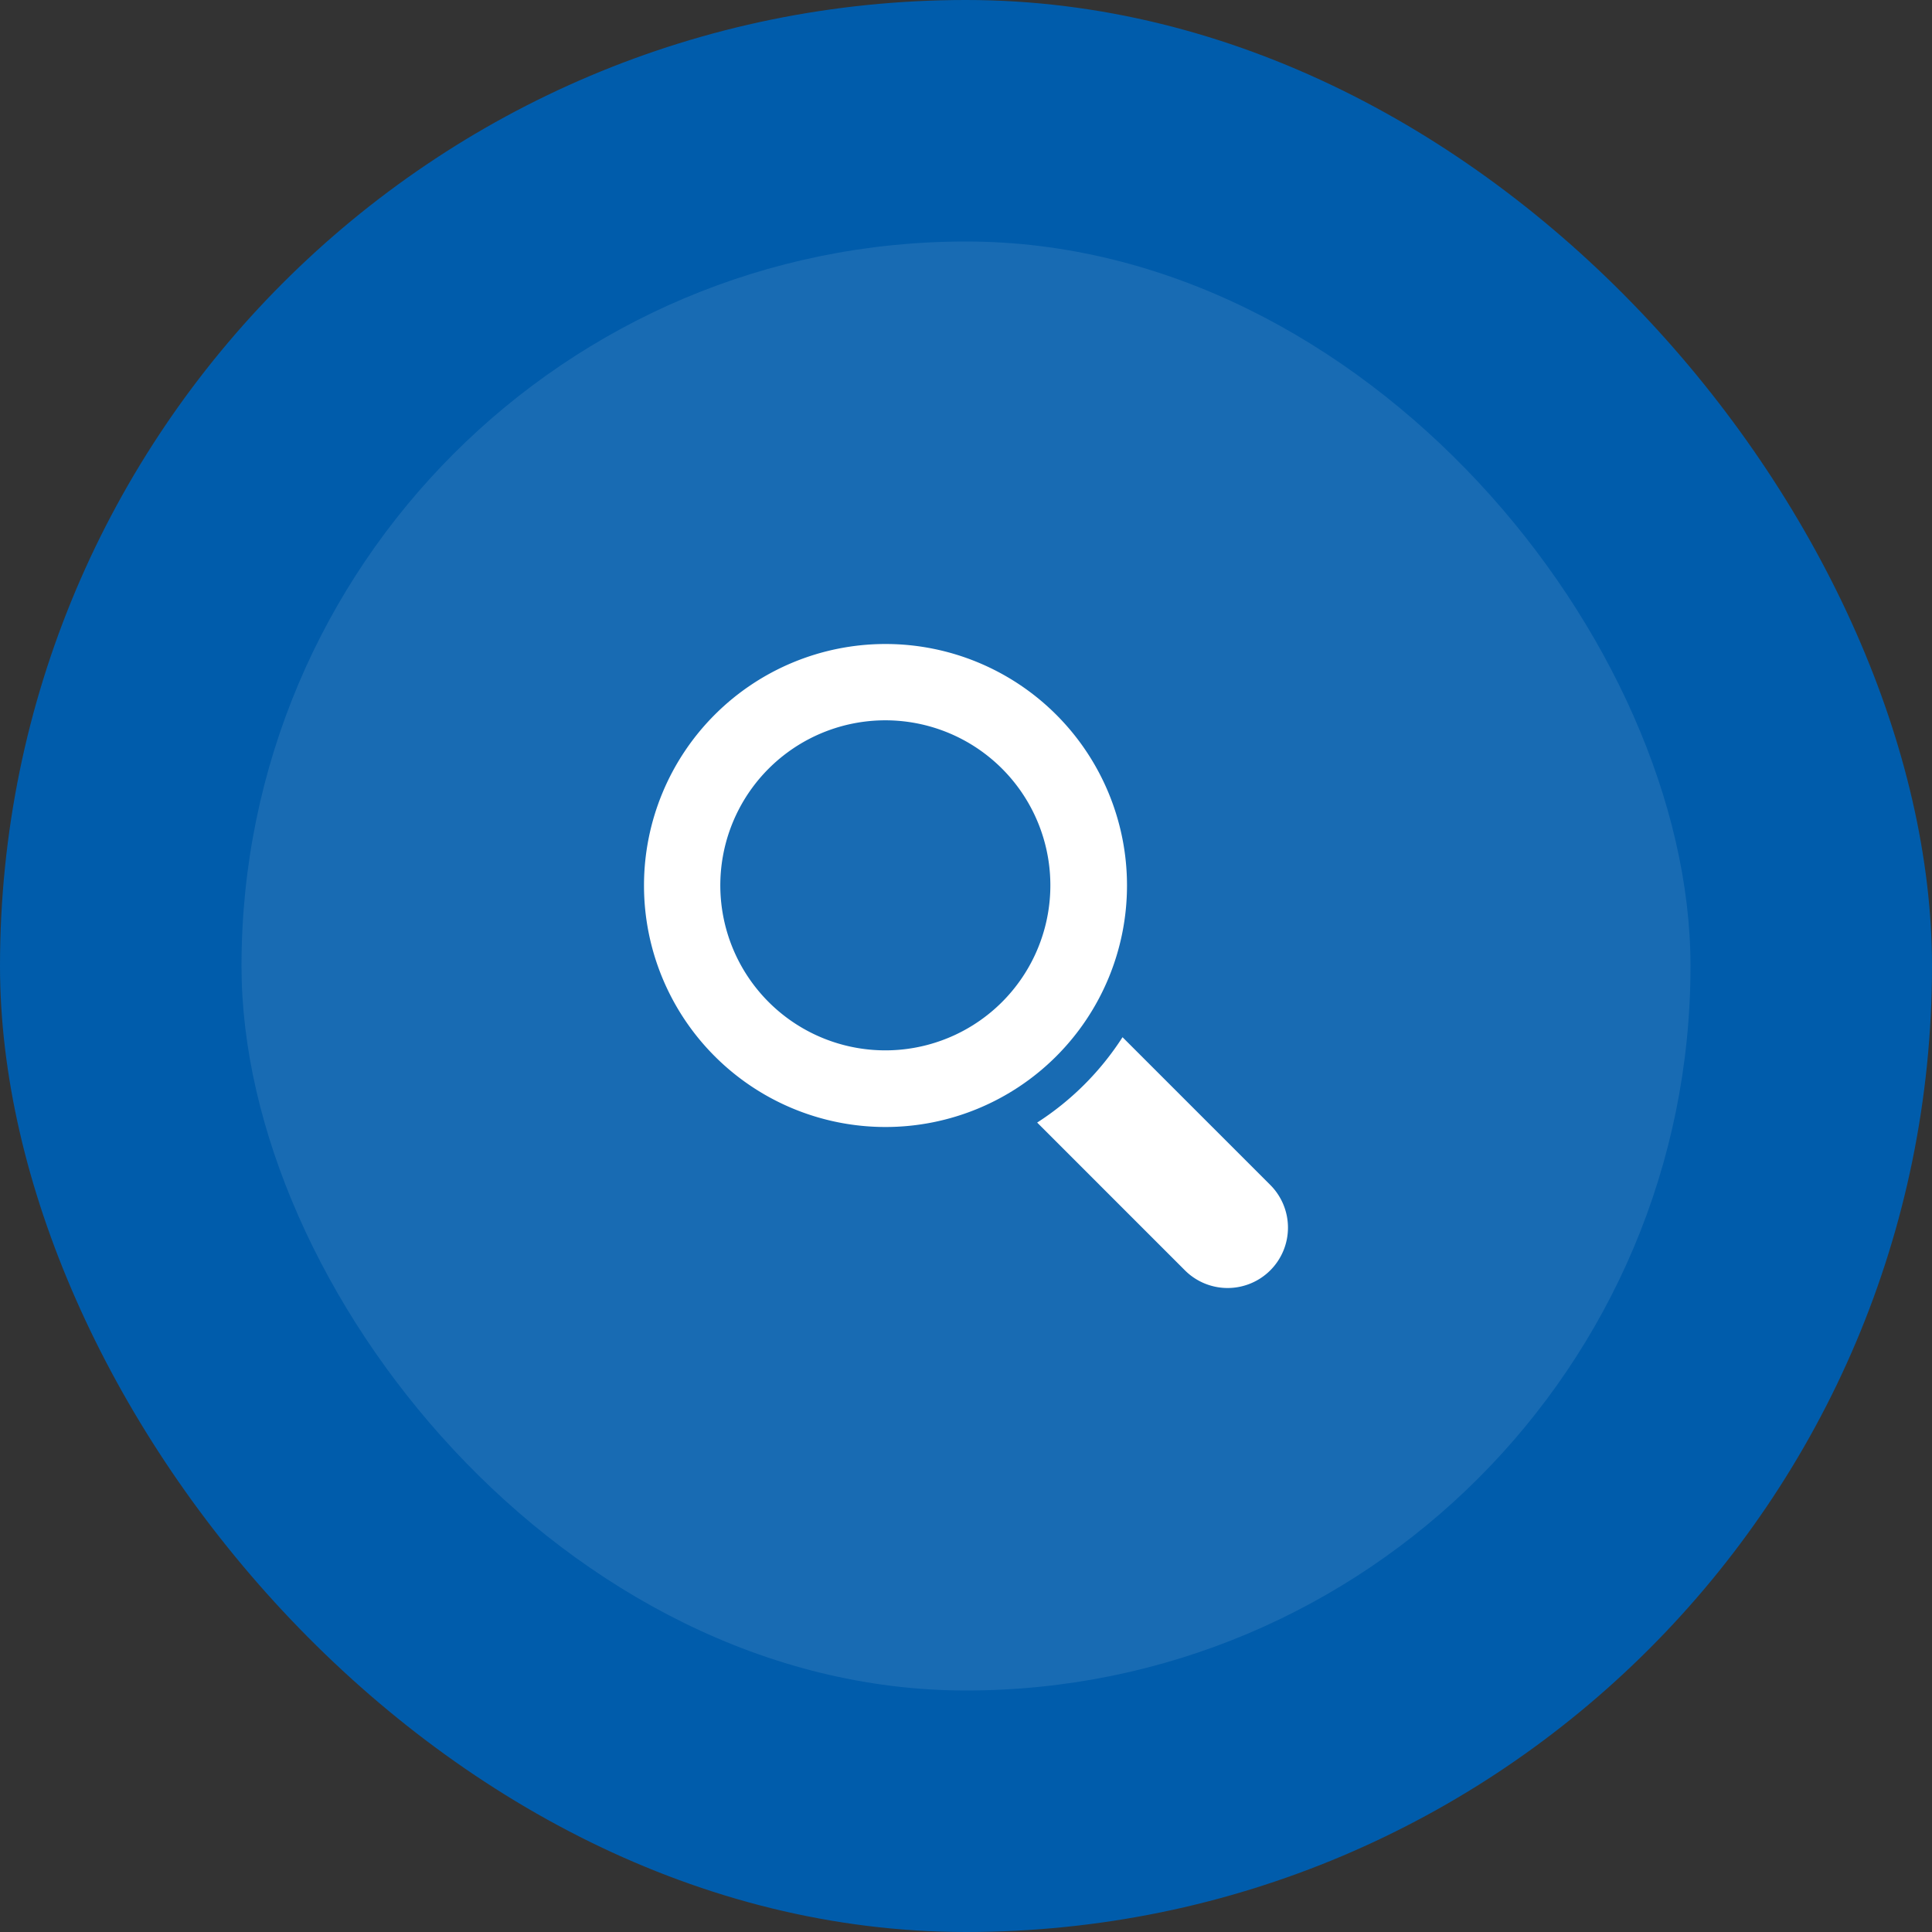
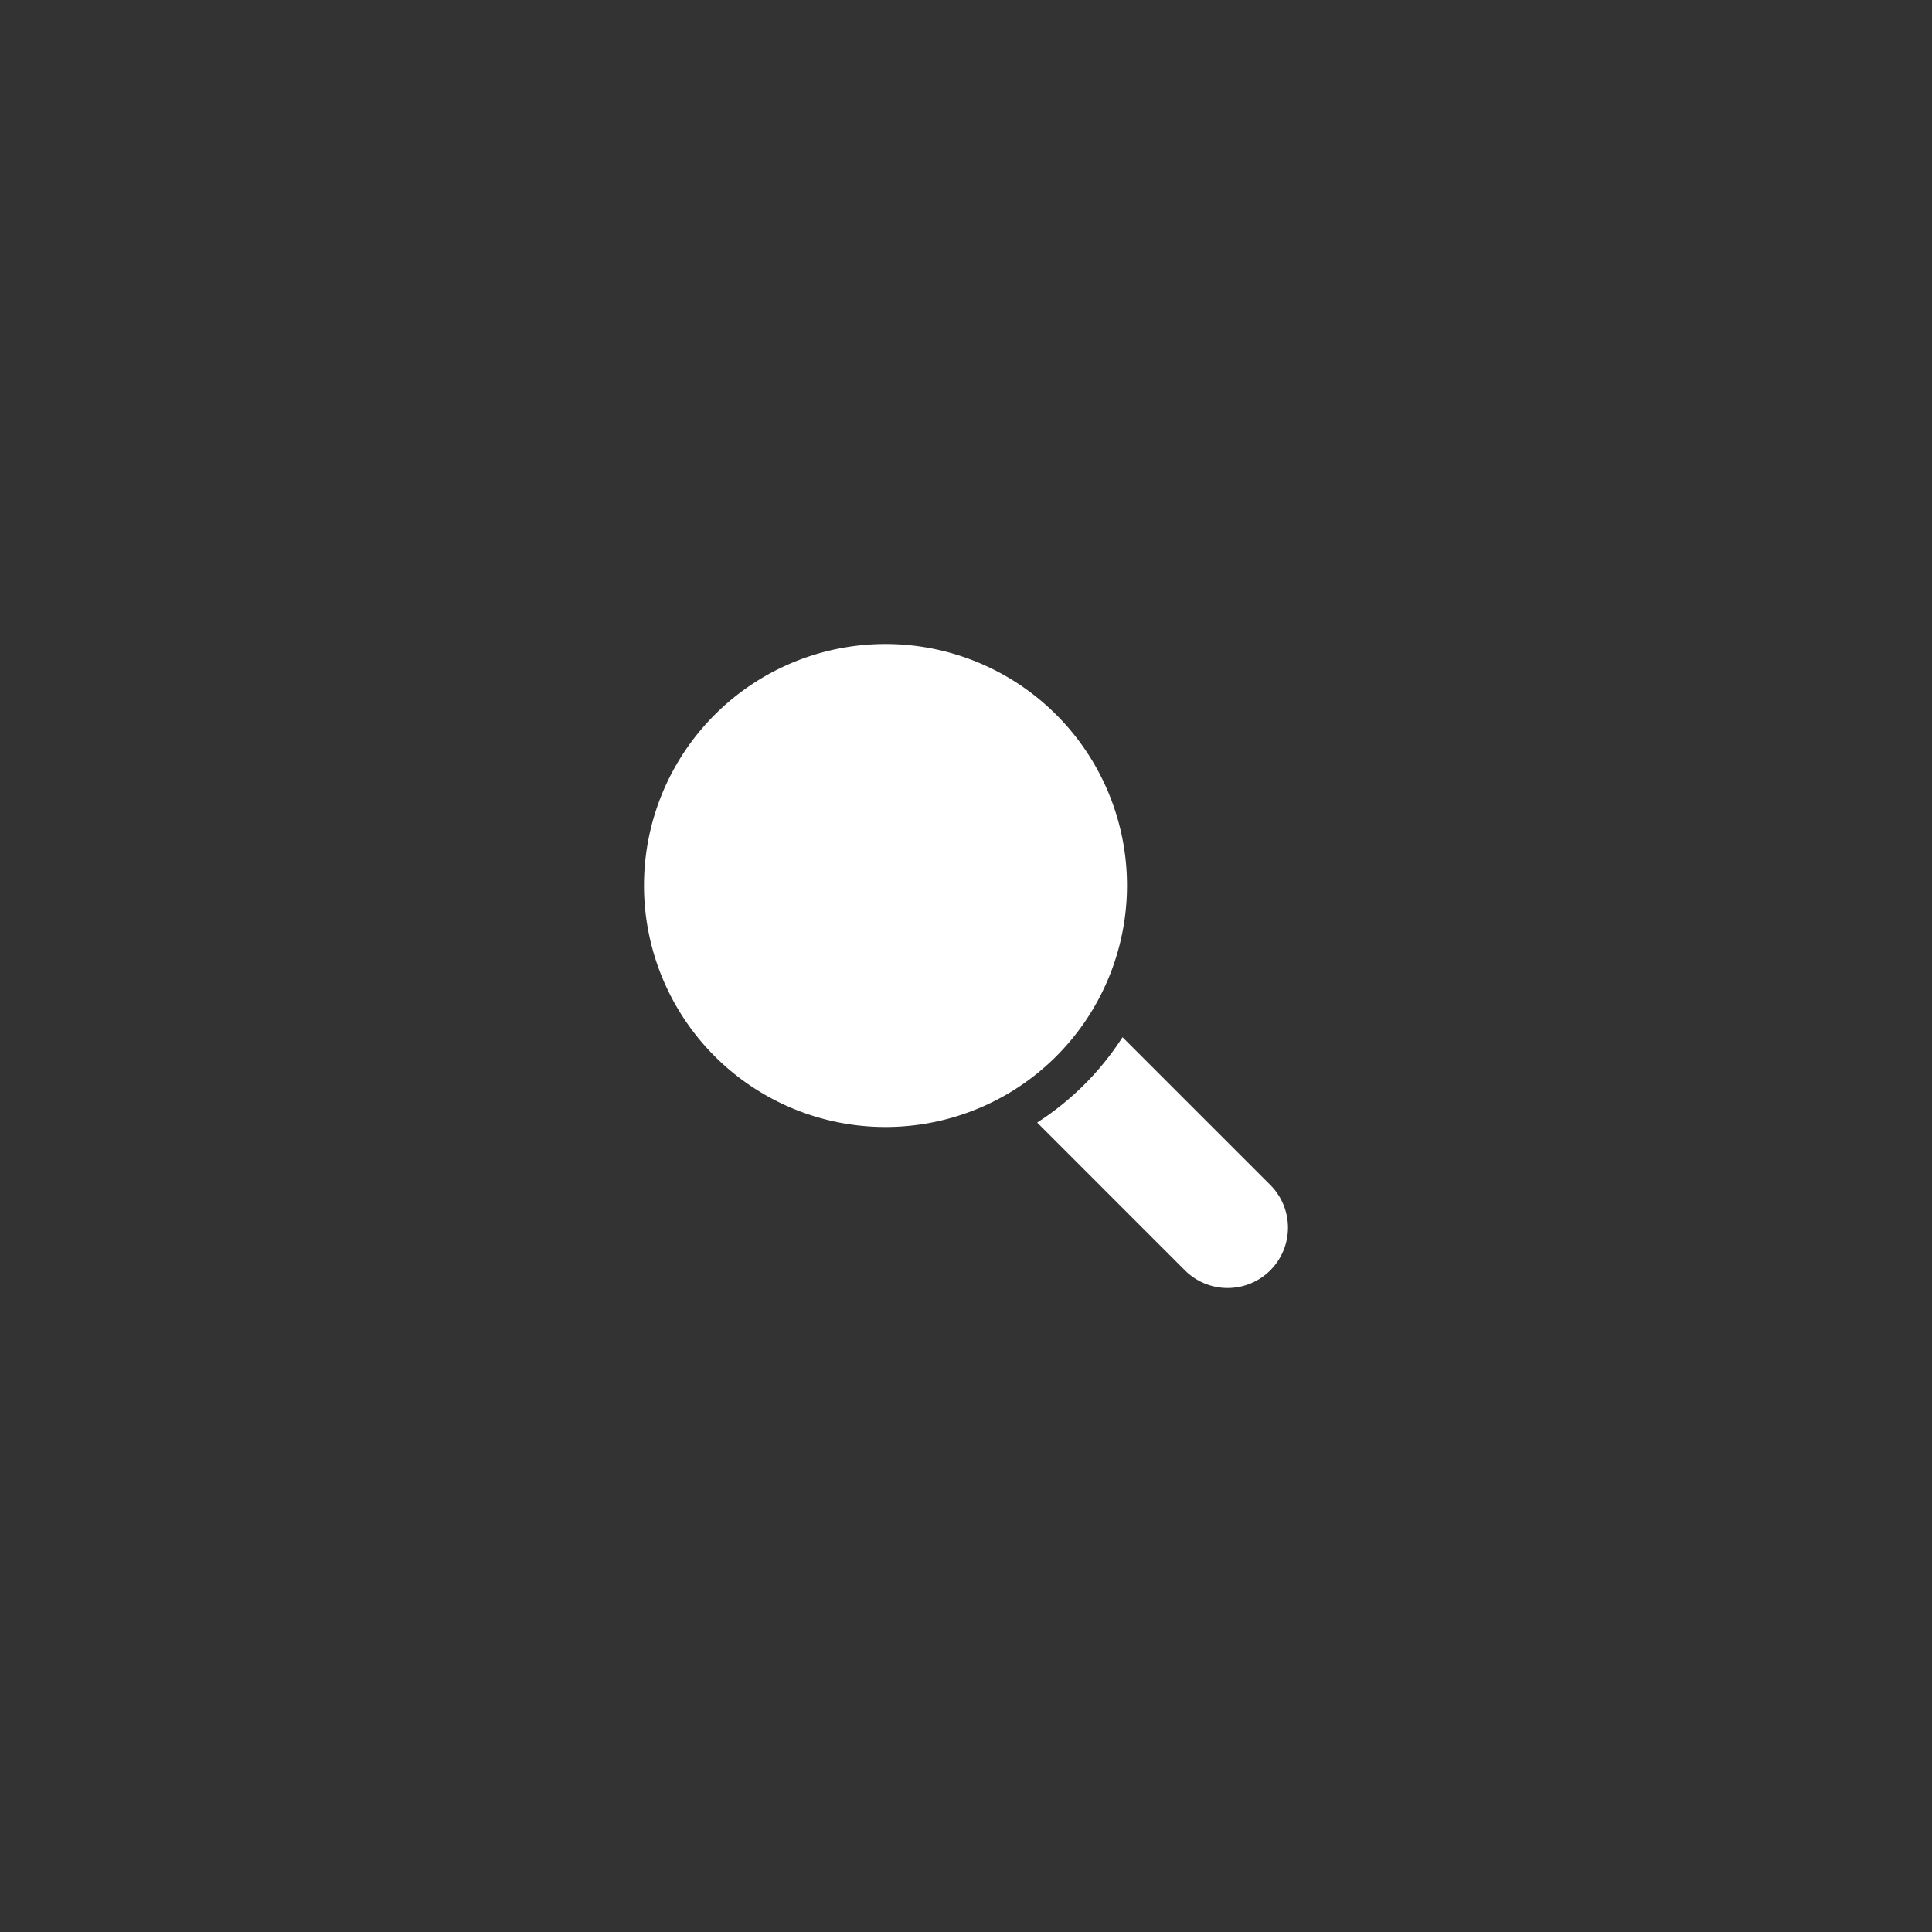
<svg xmlns="http://www.w3.org/2000/svg" id="btn" width="48" height="48" viewBox="0 0 48 48">
  <rect x="0" y="0" width="48" height="48" fill="#333333" stroke="none" />
-   <rect id="bg" width="48" height="48" rx="24" fill="#005cab" />
  <g id="text" transform="translate(-1392 -62)">
    <g id="btn-2" data-name="btn" transform="translate(-75)">
-       <rect id="input" width="36" height="36" rx="18" transform="translate(1473 68)" fill="#186bb3" />
-       <path id="パス_4436" data-name="パス 4436" d="M652.327,347.687a6,6,0,1,0-6,6A6,6,0,0,0,652.327,347.687Zm-5.666,4.082a4.1,4.1,0,1,1,3.748-3.748A4.1,4.1,0,0,1,646.661,351.769Zm9.226,5.479a1.5,1.5,0,0,1-2.121,0l-3.671-3.671a7.062,7.062,0,0,0,2.121-2.121l3.671,3.671A1.5,1.5,0,0,1,655.887,357.248Z" transform="translate(842.673 -263.687)" fill="#fff" />
+       <path id="パス_4436" data-name="パス 4436" d="M652.327,347.687a6,6,0,1,0-6,6A6,6,0,0,0,652.327,347.687Zm-5.666,4.082A4.1,4.1,0,0,1,646.661,351.769Zm9.226,5.479a1.5,1.5,0,0,1-2.121,0l-3.671-3.671a7.062,7.062,0,0,0,2.121-2.121l3.671,3.671A1.5,1.5,0,0,1,655.887,357.248Z" transform="translate(842.673 -263.687)" fill="#fff" />
    </g>
  </g>
</svg>